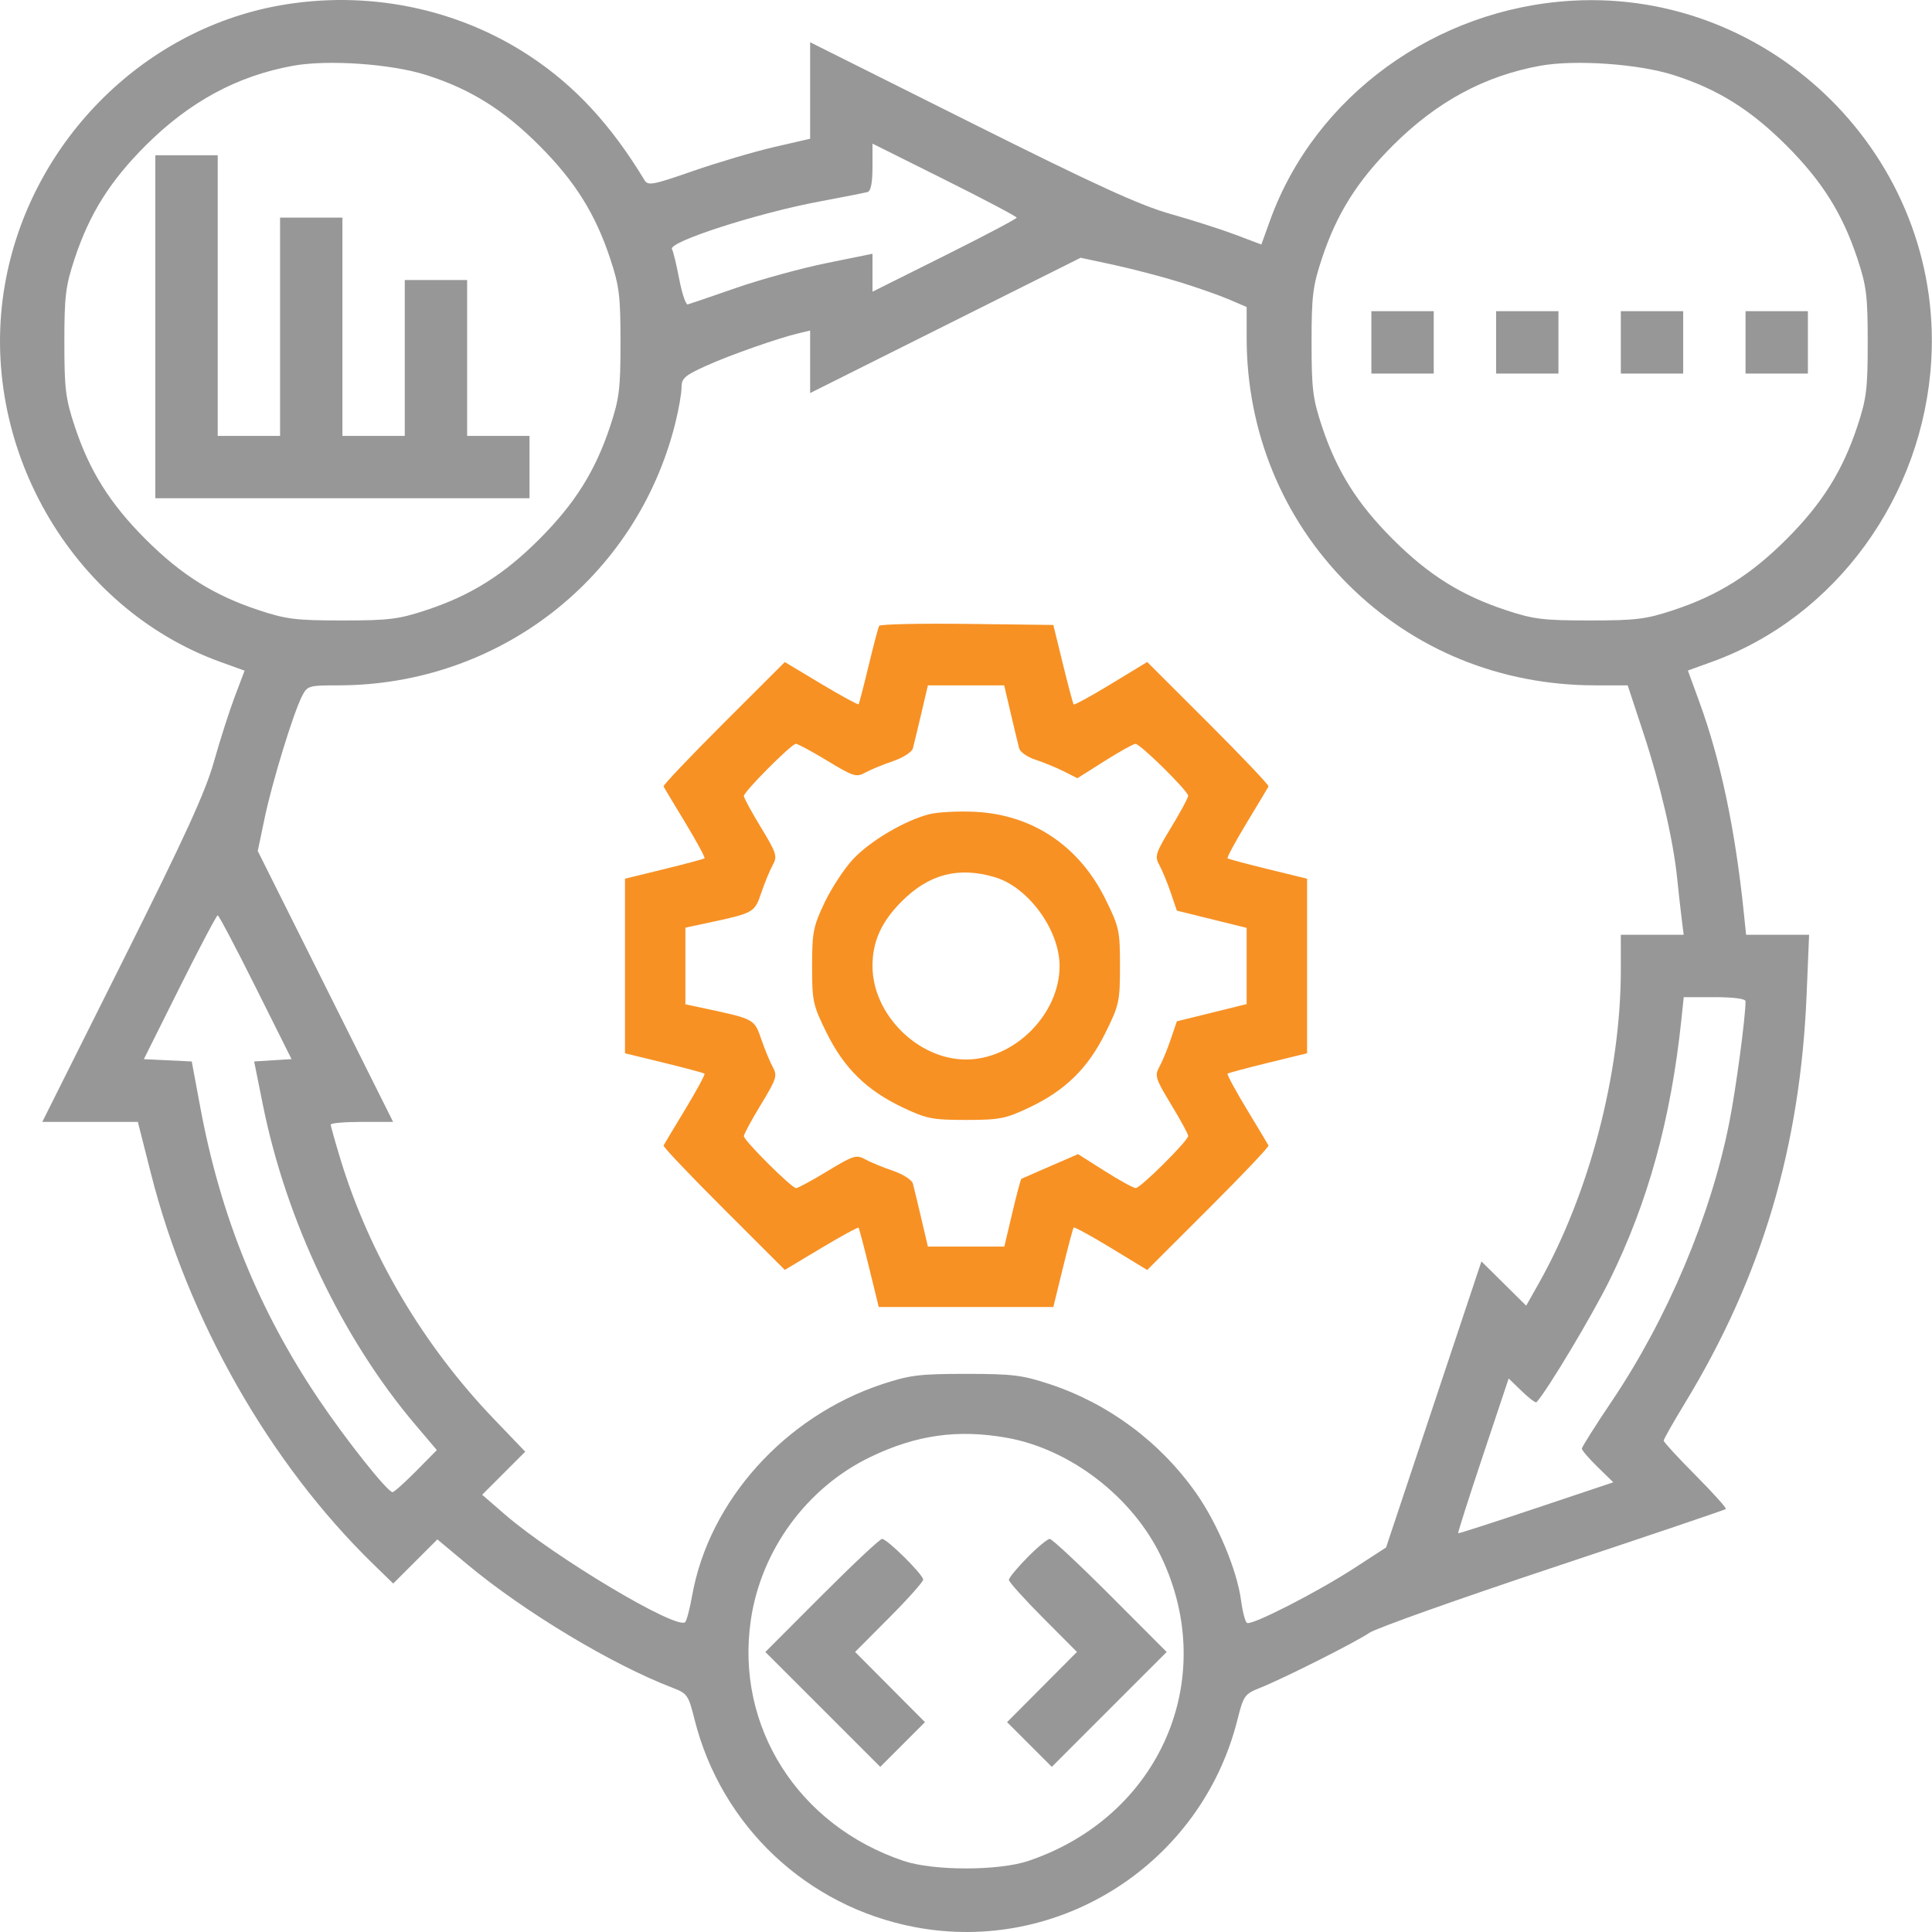
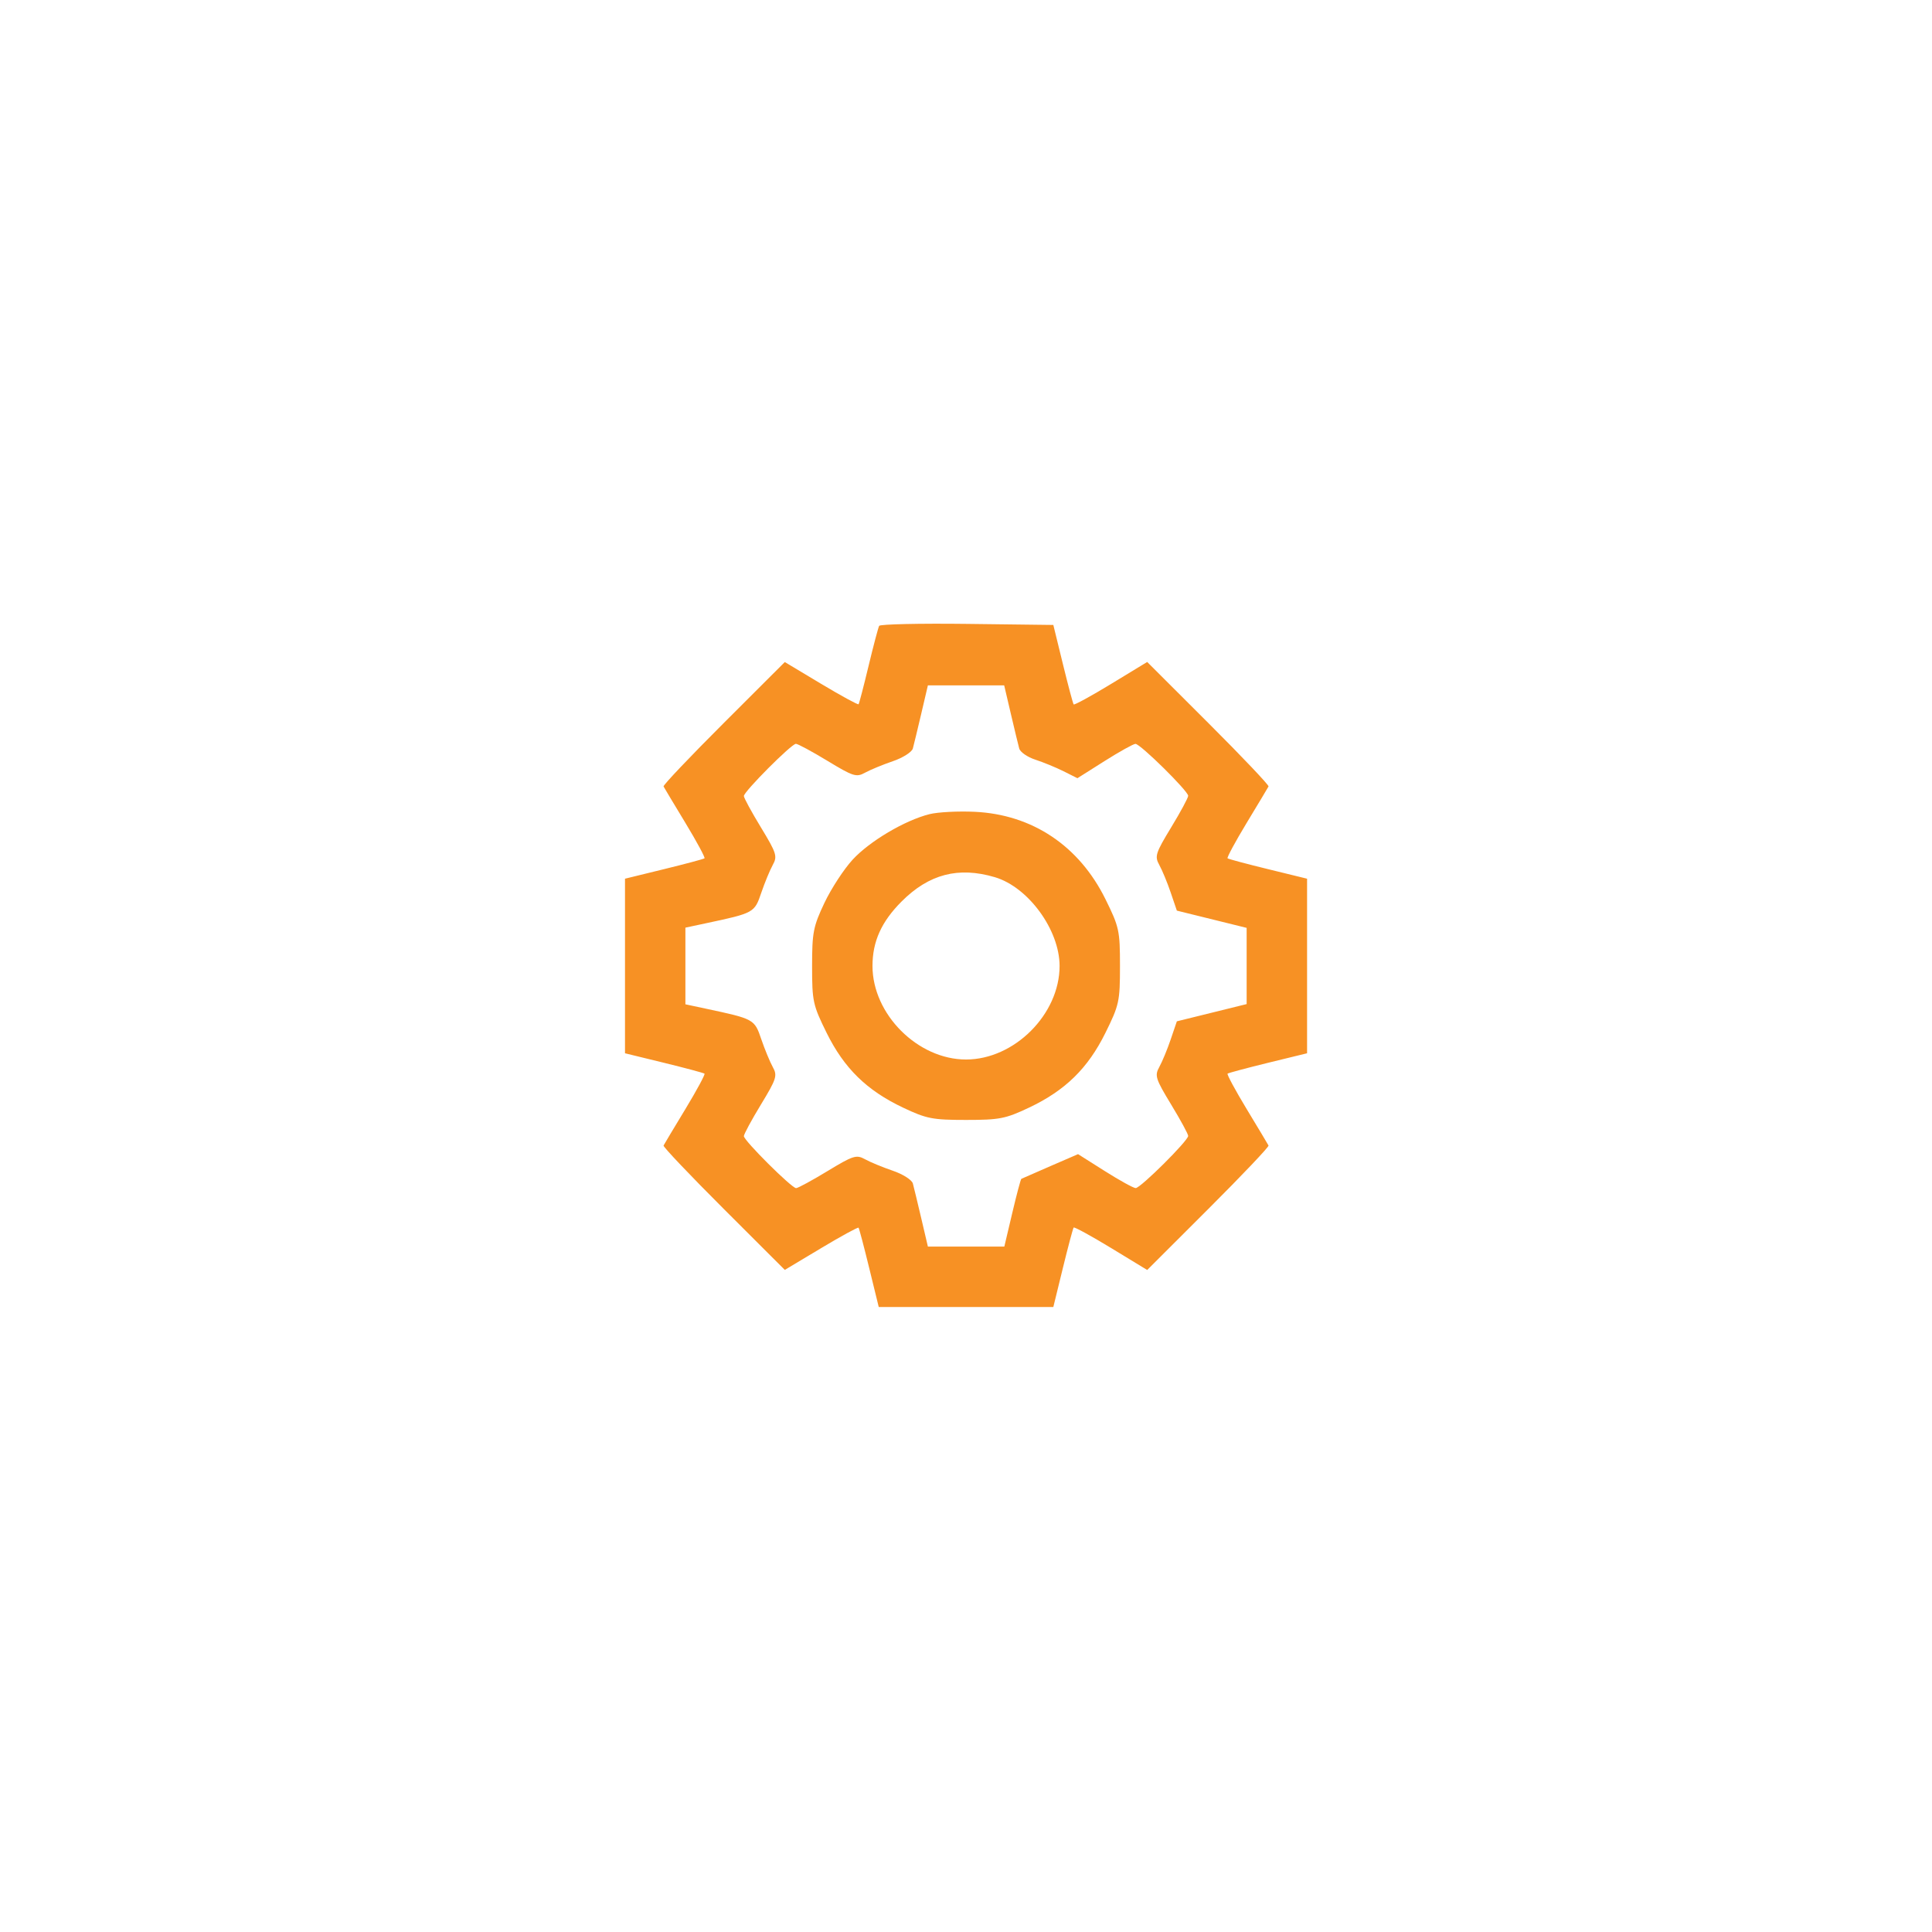
<svg xmlns="http://www.w3.org/2000/svg" width="80" height="80" viewBox="0 0 80 80" fill="none">
-   <path fill-rule="evenodd" clip-rule="evenodd" d="M11.549 0.231C5.839 1.263 1.219 5.966 0.203 11.782C-0.951 18.383 2.925 25.169 9.127 27.409L10.128 27.771L9.723 28.841C9.5 29.43 9.112 30.641 8.861 31.532C8.504 32.799 7.678 34.605 5.078 39.804L1.751 46.455H3.73H5.708L6.25 48.593C7.789 54.66 11.16 60.583 15.457 64.768L16.282 65.571L17.196 64.657L18.11 63.743L19.348 64.776C21.698 66.736 25.334 68.923 27.831 69.88C28.462 70.121 28.504 70.182 28.761 71.204C29.866 75.604 33.403 78.941 37.867 79.795C43.862 80.942 49.743 77.169 51.238 71.216C51.491 70.211 51.538 70.145 52.168 69.894C53.152 69.502 56.148 67.993 56.705 67.61C56.971 67.426 60.385 66.212 64.29 64.913C68.196 63.613 71.424 62.521 71.463 62.486C71.503 62.451 70.94 61.824 70.213 61.092C69.485 60.361 68.89 59.714 68.89 59.654C68.89 59.594 69.279 58.906 69.755 58.124C72.946 52.884 74.546 47.519 74.809 41.169L74.911 38.708H73.607H72.302L72.206 37.78C71.849 34.331 71.246 31.475 70.367 29.066L69.892 27.765L70.884 27.406C76.016 25.553 79.648 20.555 79.971 14.903C80.448 6.568 73.432 -0.447 65.097 0.029C59.441 0.353 54.448 3.984 52.591 9.125L52.23 10.125L51.159 9.72C50.57 9.498 49.359 9.11 48.468 8.859C47.202 8.502 45.395 7.676 40.197 5.076L33.546 1.749V3.747V5.745L32.046 6.091C31.221 6.282 29.714 6.728 28.697 7.081C27.028 7.662 26.832 7.699 26.687 7.459C25.304 5.175 23.825 3.572 21.959 2.335C18.939 0.332 15.186 -0.426 11.549 0.231ZM17.649 3.106C19.48 3.689 20.842 4.539 22.33 6.026C23.805 7.501 24.653 8.853 25.266 10.707C25.644 11.847 25.694 12.253 25.694 14.177C25.694 16.101 25.644 16.507 25.266 17.647C24.653 19.501 23.805 20.853 22.33 22.328C20.855 23.802 19.503 24.651 17.649 25.264C16.509 25.642 16.103 25.692 14.179 25.692C12.255 25.692 11.849 25.642 10.709 25.264C8.855 24.651 7.503 23.802 6.028 22.328C4.554 20.853 3.705 19.501 3.092 17.647C2.715 16.507 2.665 16.101 2.665 14.177C2.665 12.253 2.715 11.847 3.092 10.707C3.706 8.853 4.554 7.501 6.028 6.027C7.844 4.212 9.827 3.14 12.14 2.722C13.582 2.462 16.199 2.644 17.649 3.106ZM69.293 3.106C71.125 3.689 72.486 4.539 73.974 6.026C75.449 7.501 76.297 8.853 76.911 10.707C77.288 11.847 77.338 12.253 77.338 14.177C77.338 16.101 77.288 16.507 76.911 17.647C76.297 19.501 75.449 20.853 73.974 22.328C72.499 23.802 71.147 24.651 69.293 25.264C68.153 25.642 67.747 25.692 65.823 25.692C63.9 25.692 63.494 25.642 62.354 25.264C60.499 24.651 59.148 23.802 57.673 22.328C56.198 20.853 55.35 19.501 54.736 17.647C54.359 16.507 54.309 16.101 54.309 14.177C54.309 12.253 54.359 11.847 54.736 10.707C55.35 8.853 56.198 7.501 57.673 6.027C59.488 4.212 61.472 3.14 63.784 2.722C65.226 2.462 67.843 2.644 69.293 3.106ZM42.099 9.012C42.099 9.059 40.756 9.768 39.114 10.588L36.128 12.078V11.293V10.508L34.232 10.893C33.19 11.105 31.501 11.568 30.48 11.922C29.459 12.277 28.558 12.584 28.478 12.605C28.398 12.626 28.24 12.154 28.125 11.556C28.011 10.957 27.876 10.4 27.825 10.318C27.644 10.024 31.348 8.828 33.936 8.343C34.92 8.159 35.815 7.982 35.926 7.951C36.059 7.913 36.128 7.56 36.128 6.92V5.947L39.114 7.437C40.756 8.257 42.099 8.966 42.099 9.012ZM6.432 13.531V20.632H14.179H21.926V19.341V18.05H20.635H19.343V14.822V11.595H18.052H16.761V14.822V18.05H15.47H14.179V13.531V9.012H12.888H11.597V13.531V18.05H10.306H9.015V12.24V6.43H7.724H6.432V13.531ZM48.833 11.677C49.563 11.902 50.489 12.227 50.891 12.4L51.621 12.713V13.989C51.621 17.867 53.108 21.486 55.811 24.189C58.53 26.908 62.131 28.379 66.068 28.379H67.399L68.051 30.356C68.747 32.465 69.287 34.788 69.448 36.368C69.502 36.9 69.585 37.645 69.632 38.022L69.717 38.708H68.415H67.115V40.152C67.115 44.454 65.81 49.434 63.707 53.16L63.196 54.066L62.269 53.148L61.343 52.231L59.368 58.155L57.394 64.078L56.081 64.93C54.533 65.936 51.825 67.319 51.635 67.202C51.562 67.157 51.452 66.741 51.391 66.279C51.224 65.02 50.419 63.094 49.533 61.832C48.047 59.716 45.909 58.123 43.471 57.316C42.331 56.939 41.925 56.889 40.001 56.889C38.078 56.889 37.672 56.939 36.531 57.316C32.505 58.649 29.361 62.144 28.662 66.063C28.567 66.596 28.438 67.091 28.375 67.165C28.063 67.527 22.946 64.475 20.905 62.709L19.965 61.895L20.857 61.003L21.749 60.111L20.475 58.783C17.529 55.715 15.303 51.954 14.101 48.012C13.878 47.279 13.695 46.629 13.695 46.567C13.695 46.505 14.276 46.455 14.986 46.455H16.278L13.476 40.846L10.673 35.238L10.96 33.866C11.273 32.373 12.144 29.532 12.507 28.823C12.726 28.396 12.783 28.379 14.001 28.379C20.646 28.379 26.351 23.949 27.958 17.542C28.102 16.967 28.22 16.297 28.22 16.053C28.22 15.665 28.347 15.552 29.229 15.152C30.217 14.704 32.224 13.999 33.102 13.792L33.546 13.687V14.981V16.276L39.147 13.474L44.748 10.673L46.127 10.97C46.885 11.134 48.103 11.452 48.833 11.677ZM56.786 14.177V15.468H58.077H59.368V14.177V12.886H58.077H56.786V14.177ZM61.95 14.177V15.468H63.241H64.532V14.177V12.886H63.241H61.95V14.177ZM67.115 14.177V15.468H68.406H69.697V14.177V12.886H68.406H67.115V14.177ZM72.279 14.177V15.468H73.57H74.861V14.177V12.886H73.57H72.279V14.177ZM10.585 40.879L12.072 43.856L11.298 43.904L10.524 43.953L10.886 45.754C11.854 50.56 14.177 55.433 17.196 58.992L18.089 60.045L17.229 60.916C16.756 61.395 16.317 61.786 16.255 61.786C16.046 61.786 14.334 59.632 13.188 57.928C10.712 54.246 9.136 50.363 8.301 45.89L7.94 43.953L6.948 43.905L5.957 43.857L7.443 40.879C8.261 39.241 8.968 37.901 9.015 37.901C9.061 37.901 9.768 39.241 10.585 40.879ZM72.279 41.458C72.279 42.12 71.887 45.054 71.611 46.455C70.849 50.325 69.051 54.593 66.728 58.041C66.053 59.043 65.501 59.918 65.501 59.985C65.501 60.052 65.794 60.393 66.152 60.743L66.803 61.379L63.61 62.448C61.854 63.036 60.4 63.505 60.379 63.489C60.358 63.472 60.821 62.024 61.406 60.269L62.471 57.079L63.015 57.606C63.314 57.896 63.588 58.102 63.623 58.064C64.071 57.574 65.914 54.498 66.646 53.017C68.237 49.799 69.189 46.348 69.623 42.218L69.72 41.29H70.999C71.777 41.29 72.279 41.356 72.279 41.458ZM41.706 59.538C44.326 60.01 46.89 61.984 48.072 64.441C50.514 69.512 48.033 75.216 42.584 77.056C41.355 77.471 38.652 77.472 37.419 77.057C33.044 75.587 30.447 71.497 31.089 67.089C31.512 64.188 33.408 61.6 36.038 60.332C37.943 59.414 39.672 59.172 41.706 59.538ZM34.029 66.064L31.692 68.405L34.071 70.783L36.45 73.162L37.376 72.236L38.301 71.31L36.855 69.857L35.408 68.403L36.817 66.988C37.592 66.21 38.226 65.499 38.226 65.409C38.226 65.2 36.735 63.723 36.524 63.723C36.437 63.723 35.314 64.777 34.029 66.064ZM42.537 64.495C42.119 64.92 41.776 65.336 41.776 65.42C41.776 65.504 42.41 66.21 43.185 66.988L44.594 68.403L43.148 69.857L41.701 71.31L42.627 72.236L43.553 73.162L45.931 70.783L48.31 68.405L45.973 66.064C44.688 64.777 43.56 63.723 43.467 63.723C43.374 63.723 42.955 64.071 42.537 64.495Z" fill="#979797" />
  <path fill-rule="evenodd" clip-rule="evenodd" d="M36.404 25.915C36.366 25.983 36.169 26.729 35.966 27.572C35.764 28.415 35.577 29.131 35.552 29.161C35.526 29.192 34.828 28.811 34.001 28.316L32.497 27.414L29.964 29.944C28.571 31.335 27.451 32.514 27.476 32.565C27.501 32.615 27.907 33.293 28.379 34.071C28.85 34.85 29.207 35.511 29.172 35.541C29.137 35.571 28.381 35.773 27.494 35.99L25.88 36.385V39.999V43.614L27.494 44.008C28.381 44.225 29.137 44.428 29.172 44.457C29.207 44.487 28.85 45.148 28.379 45.927C27.907 46.705 27.501 47.383 27.476 47.434C27.451 47.484 28.571 48.663 29.964 50.054L32.497 52.584L34.001 51.683C34.828 51.187 35.526 50.806 35.551 50.837C35.577 50.868 35.775 51.619 35.992 52.507L36.387 54.121H40.001H43.616L44.011 52.507C44.228 51.619 44.429 50.864 44.458 50.83C44.487 50.796 45.184 51.177 46.007 51.677L47.503 52.587L50.038 50.056C51.432 48.664 52.552 47.484 52.527 47.434C52.502 47.383 52.095 46.705 51.624 45.927C51.153 45.148 50.796 44.487 50.831 44.457C50.866 44.428 51.621 44.225 52.509 44.008L54.123 43.614V39.999V36.385L52.509 35.99C51.621 35.773 50.866 35.571 50.831 35.541C50.796 35.511 51.153 34.85 51.624 34.071C52.095 33.293 52.502 32.615 52.527 32.565C52.552 32.514 51.432 31.334 50.038 29.942L47.503 27.411L46.007 28.321C45.184 28.821 44.487 29.202 44.458 29.168C44.429 29.134 44.228 28.379 44.011 27.491L43.616 25.878L40.045 25.834C38.081 25.81 36.442 25.847 36.404 25.915ZM41.855 29.549C42.006 30.193 42.162 30.842 42.203 30.992C42.243 31.142 42.545 31.351 42.874 31.457C43.202 31.564 43.728 31.78 44.042 31.937L44.614 32.224L45.737 31.514C46.355 31.123 46.931 30.803 47.017 30.802C47.215 30.799 49.2 32.756 49.2 32.953C49.2 33.034 48.883 33.623 48.494 34.262C47.847 35.328 47.806 35.458 48.004 35.816C48.123 36.031 48.336 36.544 48.476 36.957L48.731 37.707L50.176 38.064L51.621 38.421V39.999V41.577L50.176 41.934L48.731 42.291L48.476 43.041C48.336 43.454 48.123 43.967 48.004 44.182C47.806 44.54 47.847 44.67 48.494 45.736C48.883 46.376 49.2 46.96 49.2 47.036C49.2 47.233 47.224 49.199 47.026 49.196C46.935 49.196 46.361 48.879 45.75 48.493L44.64 47.791L43.491 48.288C42.859 48.562 42.319 48.798 42.292 48.813C42.265 48.828 42.095 49.465 41.915 50.23L41.587 51.619H40.005H38.422L38.148 50.449C37.997 49.805 37.84 49.157 37.8 49.007C37.76 48.857 37.386 48.619 36.968 48.477C36.55 48.334 36.033 48.121 35.818 48.002C35.461 47.804 35.331 47.845 34.265 48.492C33.625 48.88 33.04 49.198 32.965 49.198C32.78 49.198 30.802 47.228 30.802 47.045C30.802 46.964 31.12 46.376 31.509 45.736C32.156 44.67 32.197 44.54 31.998 44.182C31.88 43.967 31.665 43.448 31.522 43.028C31.241 42.201 31.224 42.192 29.229 41.767L28.381 41.586V39.999V38.412L29.229 38.231C31.224 37.806 31.241 37.797 31.522 36.97C31.665 36.55 31.88 36.031 31.998 35.816C32.197 35.458 32.156 35.328 31.509 34.262C31.12 33.623 30.802 33.038 30.802 32.962C30.802 32.778 32.772 30.8 32.956 30.8C33.036 30.8 33.625 31.118 34.265 31.506C35.331 32.153 35.461 32.194 35.818 31.996C36.033 31.877 36.55 31.664 36.968 31.521C37.386 31.379 37.76 31.141 37.8 30.991C37.84 30.842 37.997 30.193 38.148 29.549L38.422 28.379H40.001H41.581L41.855 29.549ZM38.487 33.713C37.466 33.969 36.013 34.83 35.307 35.595C34.945 35.988 34.418 36.795 34.137 37.388C33.675 38.364 33.627 38.611 33.627 40.008C33.627 41.462 33.66 41.617 34.229 42.769C34.955 44.237 35.89 45.152 37.39 45.863C38.365 46.325 38.615 46.374 40.001 46.374C41.388 46.374 41.638 46.325 42.613 45.863C44.113 45.152 45.047 44.237 45.773 42.769C46.343 41.616 46.376 41.464 46.376 39.999C46.376 38.535 46.343 38.382 45.773 37.23C44.683 35.023 42.745 33.728 40.364 33.615C39.676 33.582 38.832 33.626 38.487 33.713ZM41.193 36.322C42.58 36.732 43.875 38.507 43.875 39.999C43.875 41.999 42.001 43.872 40.001 43.872C38.002 43.872 36.128 41.999 36.128 39.999C36.128 38.985 36.497 38.166 37.333 37.329C38.465 36.194 39.685 35.876 41.193 36.322Z" fill="#F79124" />
</svg>